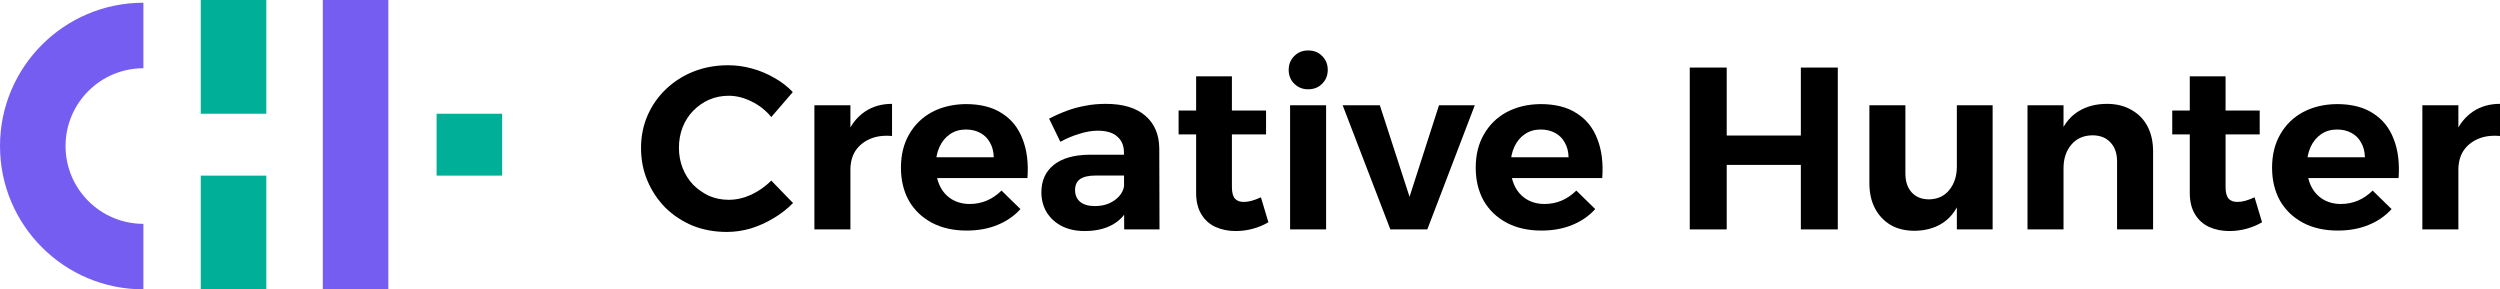
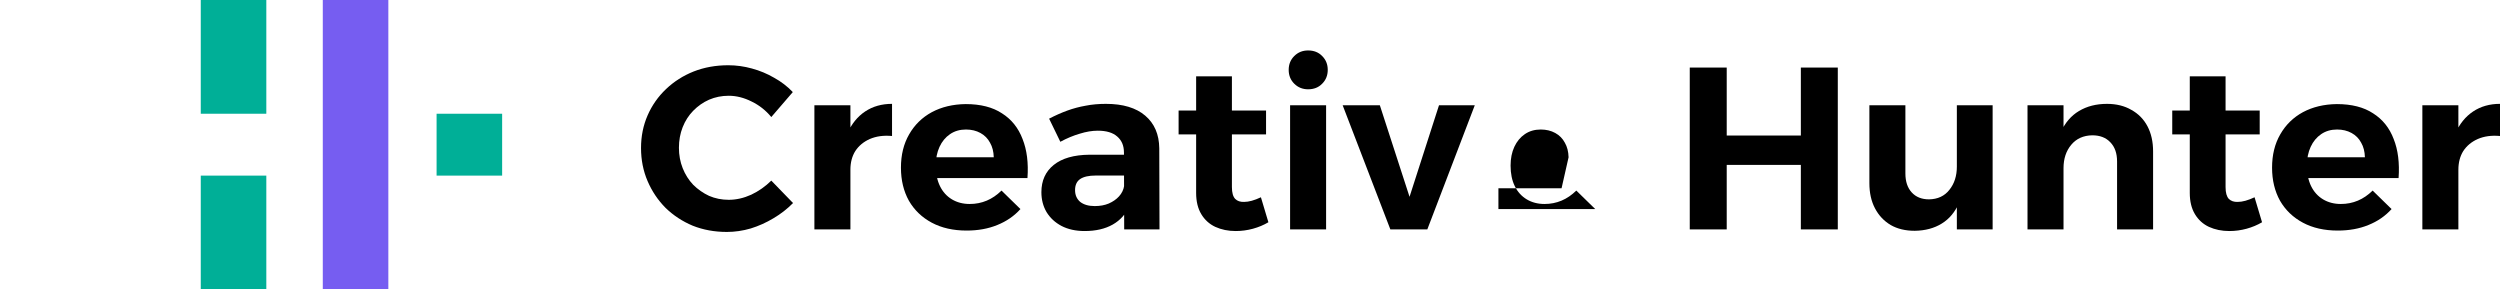
<svg xmlns="http://www.w3.org/2000/svg" id="a" width="216" height="25" viewBox="0 0 216 25">
-   <path d="m12.39,5.896c-3.715,0-6.726,3.009-6.726,6.722s3.011,6.722,6.726,6.722v5.66C5.547,25,0,19.456,0,12.618S5.547.236,12.39.236v5.66Z" fill="#765df1" fill-rule="evenodd" stroke-width="0" />
  <path d="m17.346,9.827V0h5.664v9.827h-5.664Z" fill="#00af97" fill-rule="evenodd" stroke-width="0" />
  <path d="m17.346,25v-9.827h5.664v9.827h-5.664Z" fill="#00af97" fill-rule="evenodd" stroke-width="0" />
  <path d="m27.889,25V0h5.664s0,25,0,25h-5.664Z" fill="#765df1" fill-rule="evenodd" stroke-width="0" />
  <path d="m37.721,15.173v-5.346h5.664v5.346h-5.664Z" fill="#00af97" fill-rule="evenodd" stroke-width="0" />
  <path d="m66.639,10.112c-.471-.573-1.037-1.019-1.697-1.339-.66-.333-1.32-.499-1.98-.499-.606,0-1.172.113-1.697.34-.512.226-.97.546-1.374.959-.391.4-.694.872-.909,1.418-.215.546-.323,1.139-.323,1.778,0,.626.108,1.212.323,1.758.216.546.519,1.026.909,1.438.404.4.862.719,1.374.959.525.226,1.091.34,1.697.34.647,0,1.293-.146,1.94-.439.647-.306,1.226-.713,1.738-1.219l1.879,1.938c-.498.506-1.064.946-1.697,1.318-.62.373-1.273.666-1.96.879-.687.2-1.374.3-2.061.3-1.064,0-2.048-.18-2.95-.539-.889-.373-1.67-.886-2.344-1.538-.66-.666-1.179-1.438-1.556-2.317-.377-.879-.566-1.831-.566-2.857,0-1.012.188-1.951.566-2.817.377-.866.909-1.625,1.596-2.277.687-.653,1.482-1.159,2.384-1.518.916-.36,1.913-.539,2.99-.539.687,0,1.367.093,2.041.28.687.186,1.327.453,1.92.799.606.333,1.145.746,1.616,1.239l-1.859,2.158Z" stroke-width="0" />
  <path d="m77.072,11.75c-.727-.067-1.367.02-1.92.26-.539.24-.956.586-1.253,1.039-.283.453-.424.992-.424,1.618l-.788-.14c0-1.172.175-2.171.525-2.997.364-.826.876-1.458,1.536-1.898.66-.44,1.435-.659,2.324-.659v2.777Zm-6.708-2.657h3.112v10.728h-3.112v-10.728Z" stroke-width="0" />
  <path d="m85.861,13.588c-.013-.493-.121-.912-.323-1.259-.188-.359-.465-.639-.828-.839-.364-.2-.781-.3-1.253-.3-.525,0-.983.133-1.374.4-.391.266-.694.633-.909,1.099-.215.466-.323,1.006-.323,1.618,0,.693.121,1.285.364,1.778.242.493.586.872,1.03,1.139.444.266.956.4,1.536.4,1.051,0,1.967-.386,2.748-1.159l1.637,1.598c-.539.599-1.206,1.059-2,1.378-.781.32-1.663.48-2.647.48-1.158,0-2.162-.226-3.01-.679-.849-.453-1.509-1.085-1.98-1.898-.458-.826-.687-1.778-.687-2.857,0-1.105.236-2.064.707-2.877.472-.826,1.125-1.465,1.96-1.918.849-.453,1.825-.686,2.93-.699,1.28,0,2.324.266,3.132.799.822.519,1.414,1.259,1.778,2.217.377.946.519,2.071.424,3.376h-8.365v-1.798h5.455Z" stroke-width="0" />
  <path d="m94.664,15.167c-.593,0-1.037.1-1.334.3-.296.2-.444.519-.444.959,0,.426.148.766.444,1.019.31.24.727.36,1.253.36.458,0,.862-.073,1.212-.22.364-.16.66-.366.889-.619.243-.266.391-.573.444-.919l.465,1.718c-.31.719-.795,1.265-1.455,1.638-.66.373-1.468.559-2.425.559-.768,0-1.435-.147-2-.44-.552-.293-.983-.692-1.293-1.199-.296-.506-.444-1.079-.444-1.718,0-.999.357-1.785,1.071-2.357.714-.573,1.738-.866,3.071-.879h3.314v1.798h-2.768Zm2.445-1.998c0-.586-.195-1.045-.586-1.378-.377-.333-.936-.499-1.677-.499-.485,0-1.003.087-1.556.26-.552.16-1.111.393-1.677.699l-.97-1.998c.539-.28,1.064-.513,1.576-.699.512-.186,1.037-.326,1.576-.42.539-.107,1.125-.16,1.758-.16,1.468,0,2.6.34,3.395,1.019.795.679,1.199,1.618,1.213,2.817l.02,7.012h-3.051l-.02-6.653Z" stroke-width="0" />
  <path d="m106.437,16.166c0,.479.095.819.283,1.019.189.186.445.273.768.26.202,0,.424-.033.667-.1.242-.067.505-.167.788-.3l.646,2.158c-.404.24-.848.426-1.333.559-.485.133-.984.2-1.495.2-.647,0-1.233-.12-1.758-.36-.512-.24-.916-.606-1.213-1.099-.296-.493-.444-1.105-.444-1.838V6.596h3.091v9.569Zm-4.606-6.613h7.556v2.058h-7.556v-2.058Z" stroke-width="0" />
  <path d="m111.464,9.094h3.111v10.728h-3.111v-10.728Zm1.556-4.735c.498,0,.902.16,1.212.479.323.32.485.719.485,1.199s-.162.879-.485,1.199c-.31.32-.714.479-1.212.479-.472,0-.869-.16-1.192-.479-.324-.32-.485-.719-.485-1.199s.161-.879.485-1.199c.323-.32.72-.479,1.192-.479Z" stroke-width="0" />
  <path d="m116.005,9.094h3.213l2.566,7.911,2.546-7.911h3.091l-4.102,10.728h-3.192l-4.122-10.728Z" stroke-width="0" />
-   <path d="m135.525,13.588c-.014-.493-.121-.912-.323-1.259-.189-.359-.465-.639-.829-.839-.364-.2-.781-.3-1.253-.3-.525,0-.983.133-1.374.4-.39.266-.693.633-.909,1.099-.215.466-.323,1.006-.323,1.618,0,.693.121,1.285.364,1.778.242.493.586.872,1.03,1.139.445.266.957.4,1.536.4,1.05,0,1.966-.386,2.748-1.159l1.636,1.598c-.539.599-1.205,1.059-2,1.378-.781.32-1.664.48-2.647.48-1.158,0-2.162-.226-3.01-.679-.849-.453-1.509-1.085-1.981-1.898-.458-.826-.687-1.778-.687-2.857,0-1.105.236-2.064.708-2.877.471-.826,1.124-1.465,1.96-1.918.848-.453,1.825-.686,2.929-.699,1.28,0,2.324.266,3.132.799.822.519,1.414,1.259,1.778,2.217.377.946.519,2.071.424,3.376h-8.365v-1.798h5.456Z" stroke-width="0" />
+   <path d="m135.525,13.588c-.014-.493-.121-.912-.323-1.259-.189-.359-.465-.639-.829-.839-.364-.2-.781-.3-1.253-.3-.525,0-.983.133-1.374.4-.39.266-.693.633-.909,1.099-.215.466-.323,1.006-.323,1.618,0,.693.121,1.285.364,1.778.242.493.586.872,1.03,1.139.445.266.957.4,1.536.4,1.05,0,1.966-.386,2.748-1.159l1.636,1.598h-8.365v-1.798h5.456Z" stroke-width="0" />
  <path d="m145.995,5.837h3.193v5.873h6.405v-5.873h3.192v13.984h-3.192v-5.574h-6.405v5.574h-3.193V5.837Z" stroke-width="0" />
  <path d="m164.626,14.987c0,.693.182,1.239.546,1.638.364.399.862.599,1.495.599.754-.013,1.34-.286,1.758-.819.431-.533.647-1.205.647-2.018h.747c0,1.252-.182,2.291-.545,3.116-.351.812-.856,1.418-1.516,1.818-.646.399-1.421.606-2.323.619-.809,0-1.502-.166-2.081-.499-.58-.346-1.031-.826-1.354-1.438-.324-.613-.485-1.338-.485-2.178v-6.732h3.111v5.893Zm4.446-5.893h3.091v10.728h-3.091v-10.728Z" stroke-width="0" />
  <path d="m182.915,13.948c0-.706-.195-1.259-.586-1.658-.377-.4-.896-.599-1.556-.599-.767.013-1.374.286-1.818.819-.445.533-.667,1.205-.667,2.018h-.788c0-1.252.182-2.284.546-3.097.377-.826.902-1.438,1.576-1.838.687-.413,1.495-.619,2.424-.619.808,0,1.509.173,2.102.519.606.333,1.07.806,1.394,1.418.323.613.485,1.338.485,2.177v6.732h-3.112v-5.873Zm-7.738-4.854h3.111v10.728h-3.111v-10.728Z" stroke-width="0" />
  <path d="m192.289,16.166c0,.479.094.819.282,1.019.189.186.445.273.768.26.202,0,.425-.033.667-.1.242-.067.505-.167.788-.3l.647,2.158c-.405.24-.849.426-1.334.559-.485.133-.983.2-1.495.2-.647,0-1.233-.12-1.758-.36-.512-.24-.916-.606-1.212-1.099-.297-.493-.445-1.105-.445-1.838V6.596h3.092v9.569Zm-4.607-6.613h7.556v2.058h-7.556v-2.058Z" stroke-width="0" />
  <path d="m204.328,13.588c-.013-.493-.121-.912-.323-1.259-.189-.359-.465-.639-.829-.839-.363-.2-.781-.3-1.252-.3-.526,0-.984.133-1.374.4-.391.266-.694.633-.909,1.099-.216.466-.324,1.006-.324,1.618,0,.693.122,1.285.364,1.778s.586.872,1.03,1.139c.445.266.957.4,1.536.4,1.051,0,1.967-.386,2.748-1.159l1.637,1.598c-.539.599-1.206,1.059-2.001,1.378-.781.32-1.663.48-2.647.48-1.158,0-2.162-.226-3.01-.679-.849-.453-1.509-1.085-1.98-1.898-.458-.826-.687-1.778-.687-2.857,0-1.105.236-2.064.707-2.877.471-.826,1.125-1.465,1.96-1.918.848-.453,1.825-.686,2.93-.699,1.279,0,2.323.266,3.131.799.822.519,1.415,1.259,1.778,2.217.378.946.519,2.071.425,3.376h-8.365v-1.798h5.455Z" stroke-width="0" />
  <path d="m216,11.75c-.727-.067-1.367.02-1.919.26-.539.24-.957.586-1.253,1.039-.283.453-.424.992-.424,1.618l-.788-.14c0-1.172.175-2.171.525-2.997.364-.826.876-1.458,1.536-1.898.66-.44,1.434-.659,2.323-.659v2.777Zm-6.708-2.657h3.112v10.728h-3.112v-10.728Z" stroke-width="0" />
</svg>